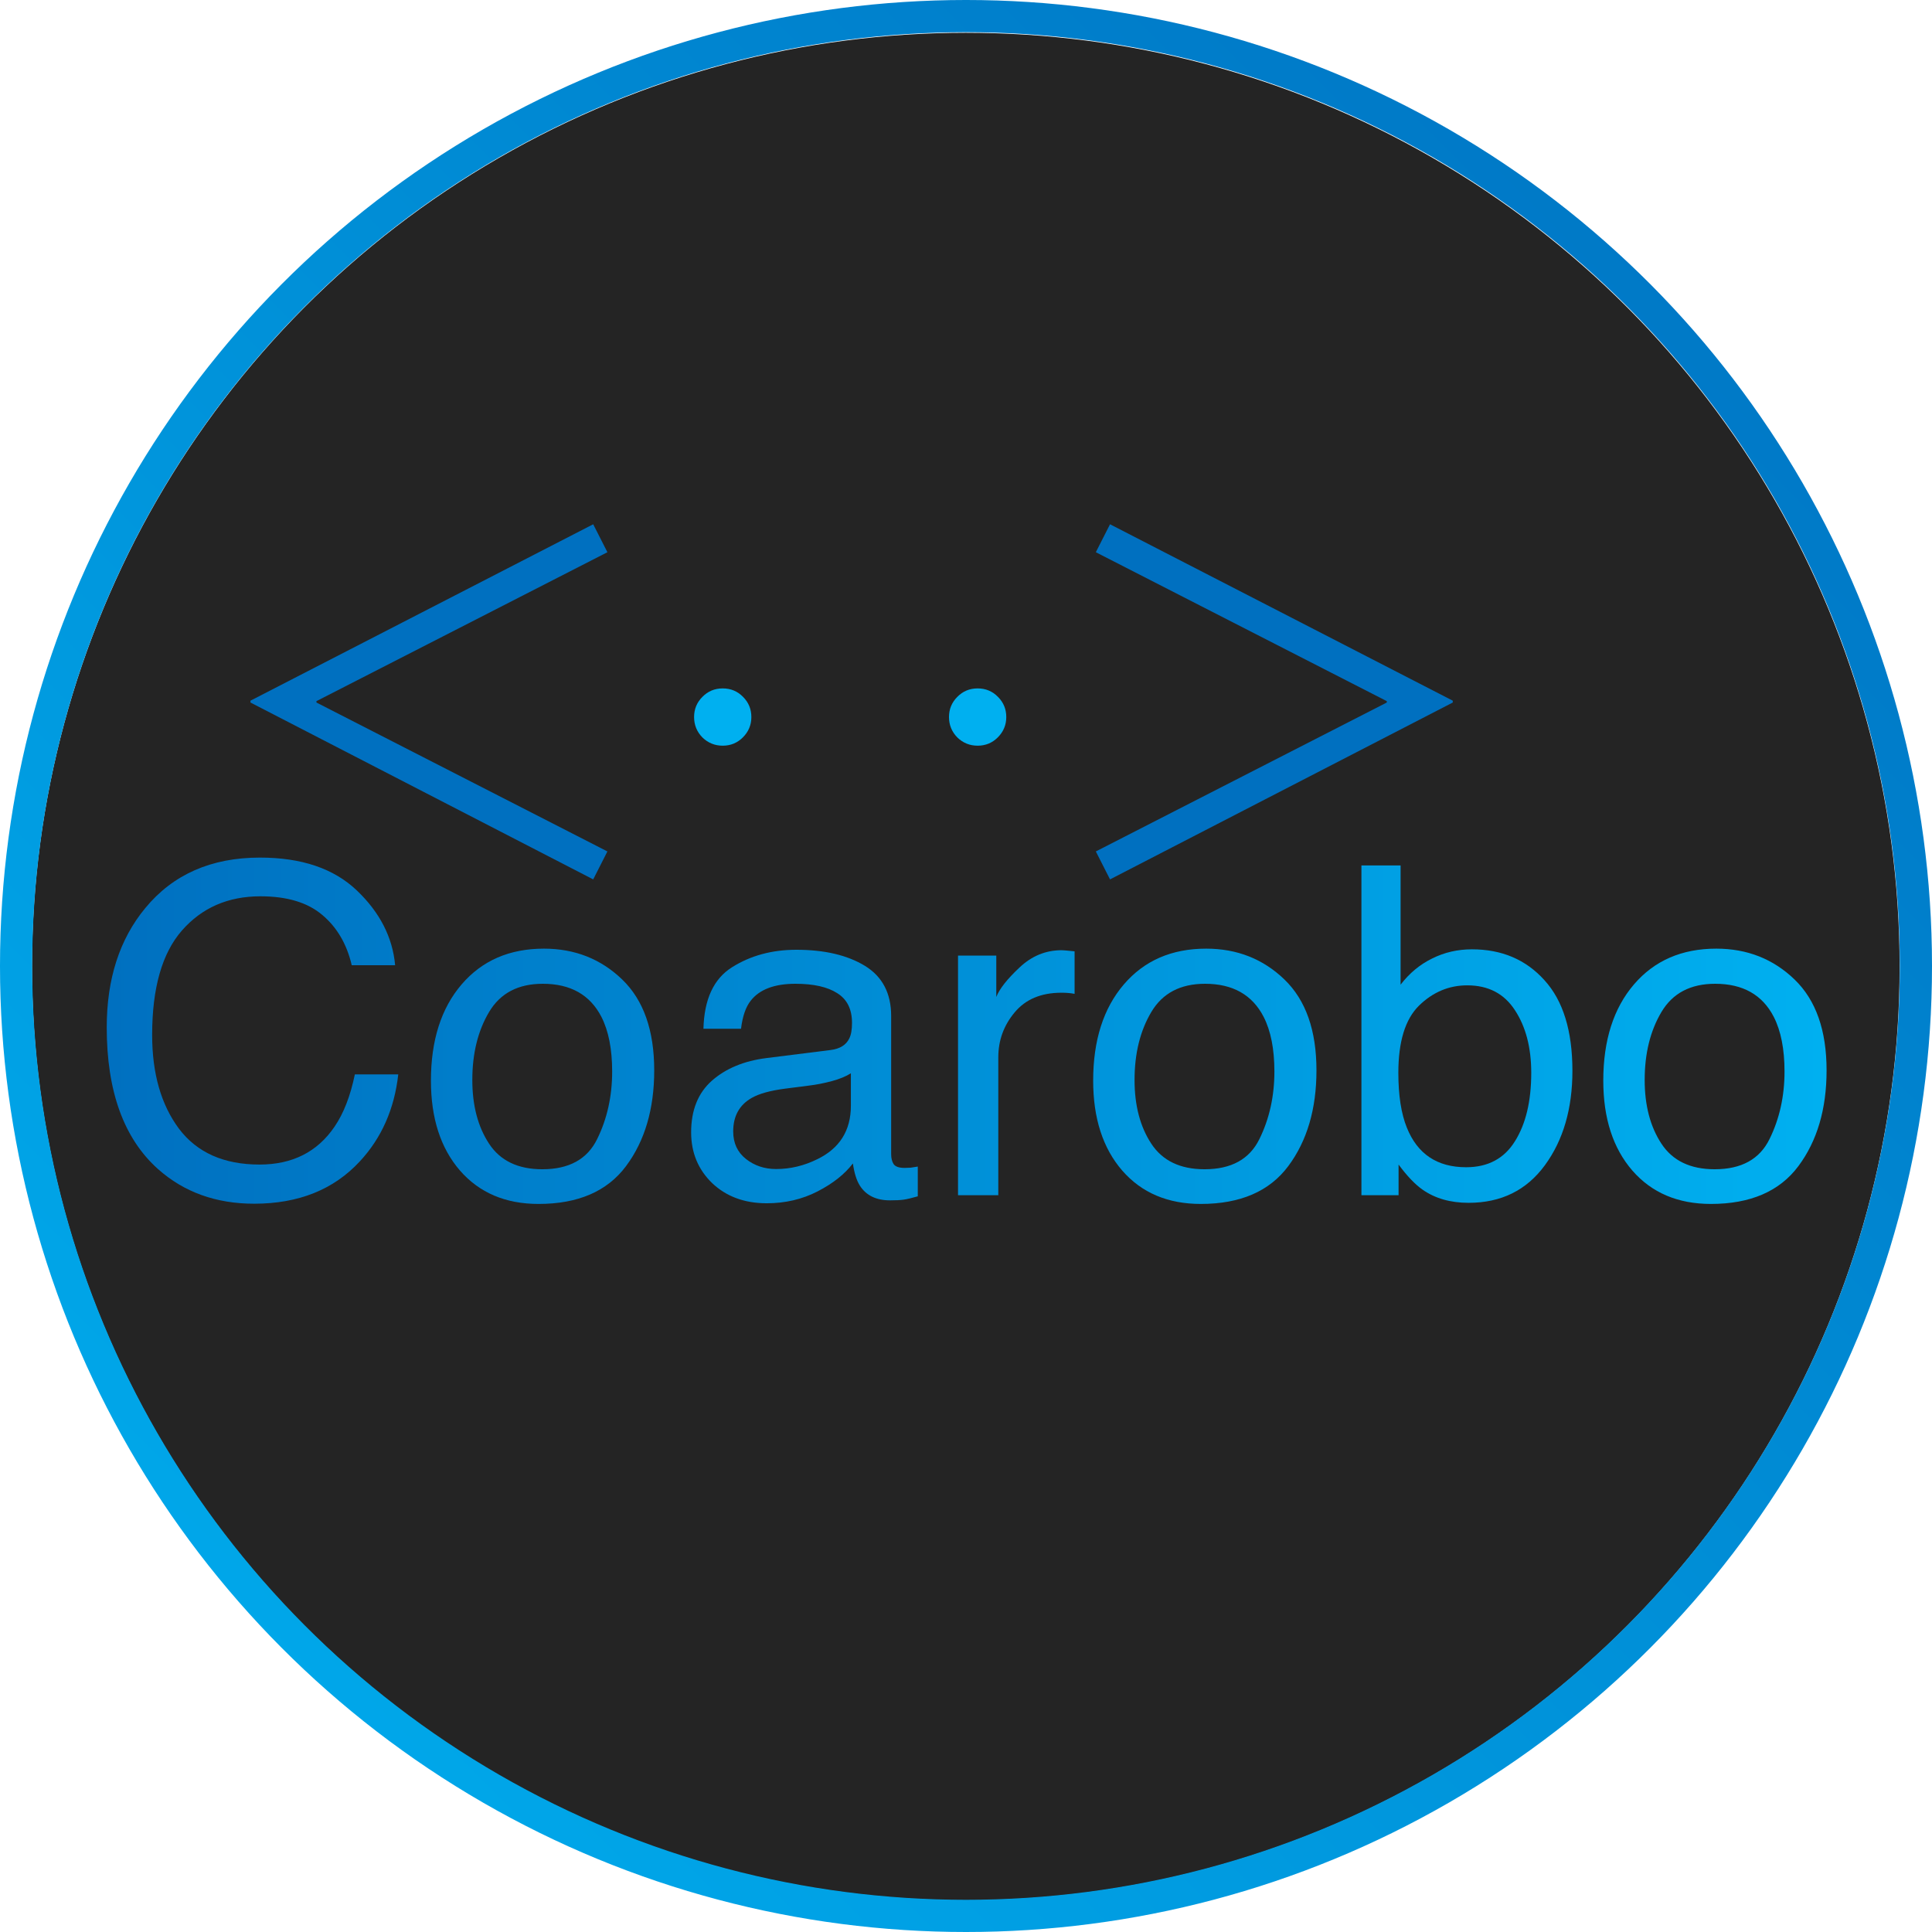
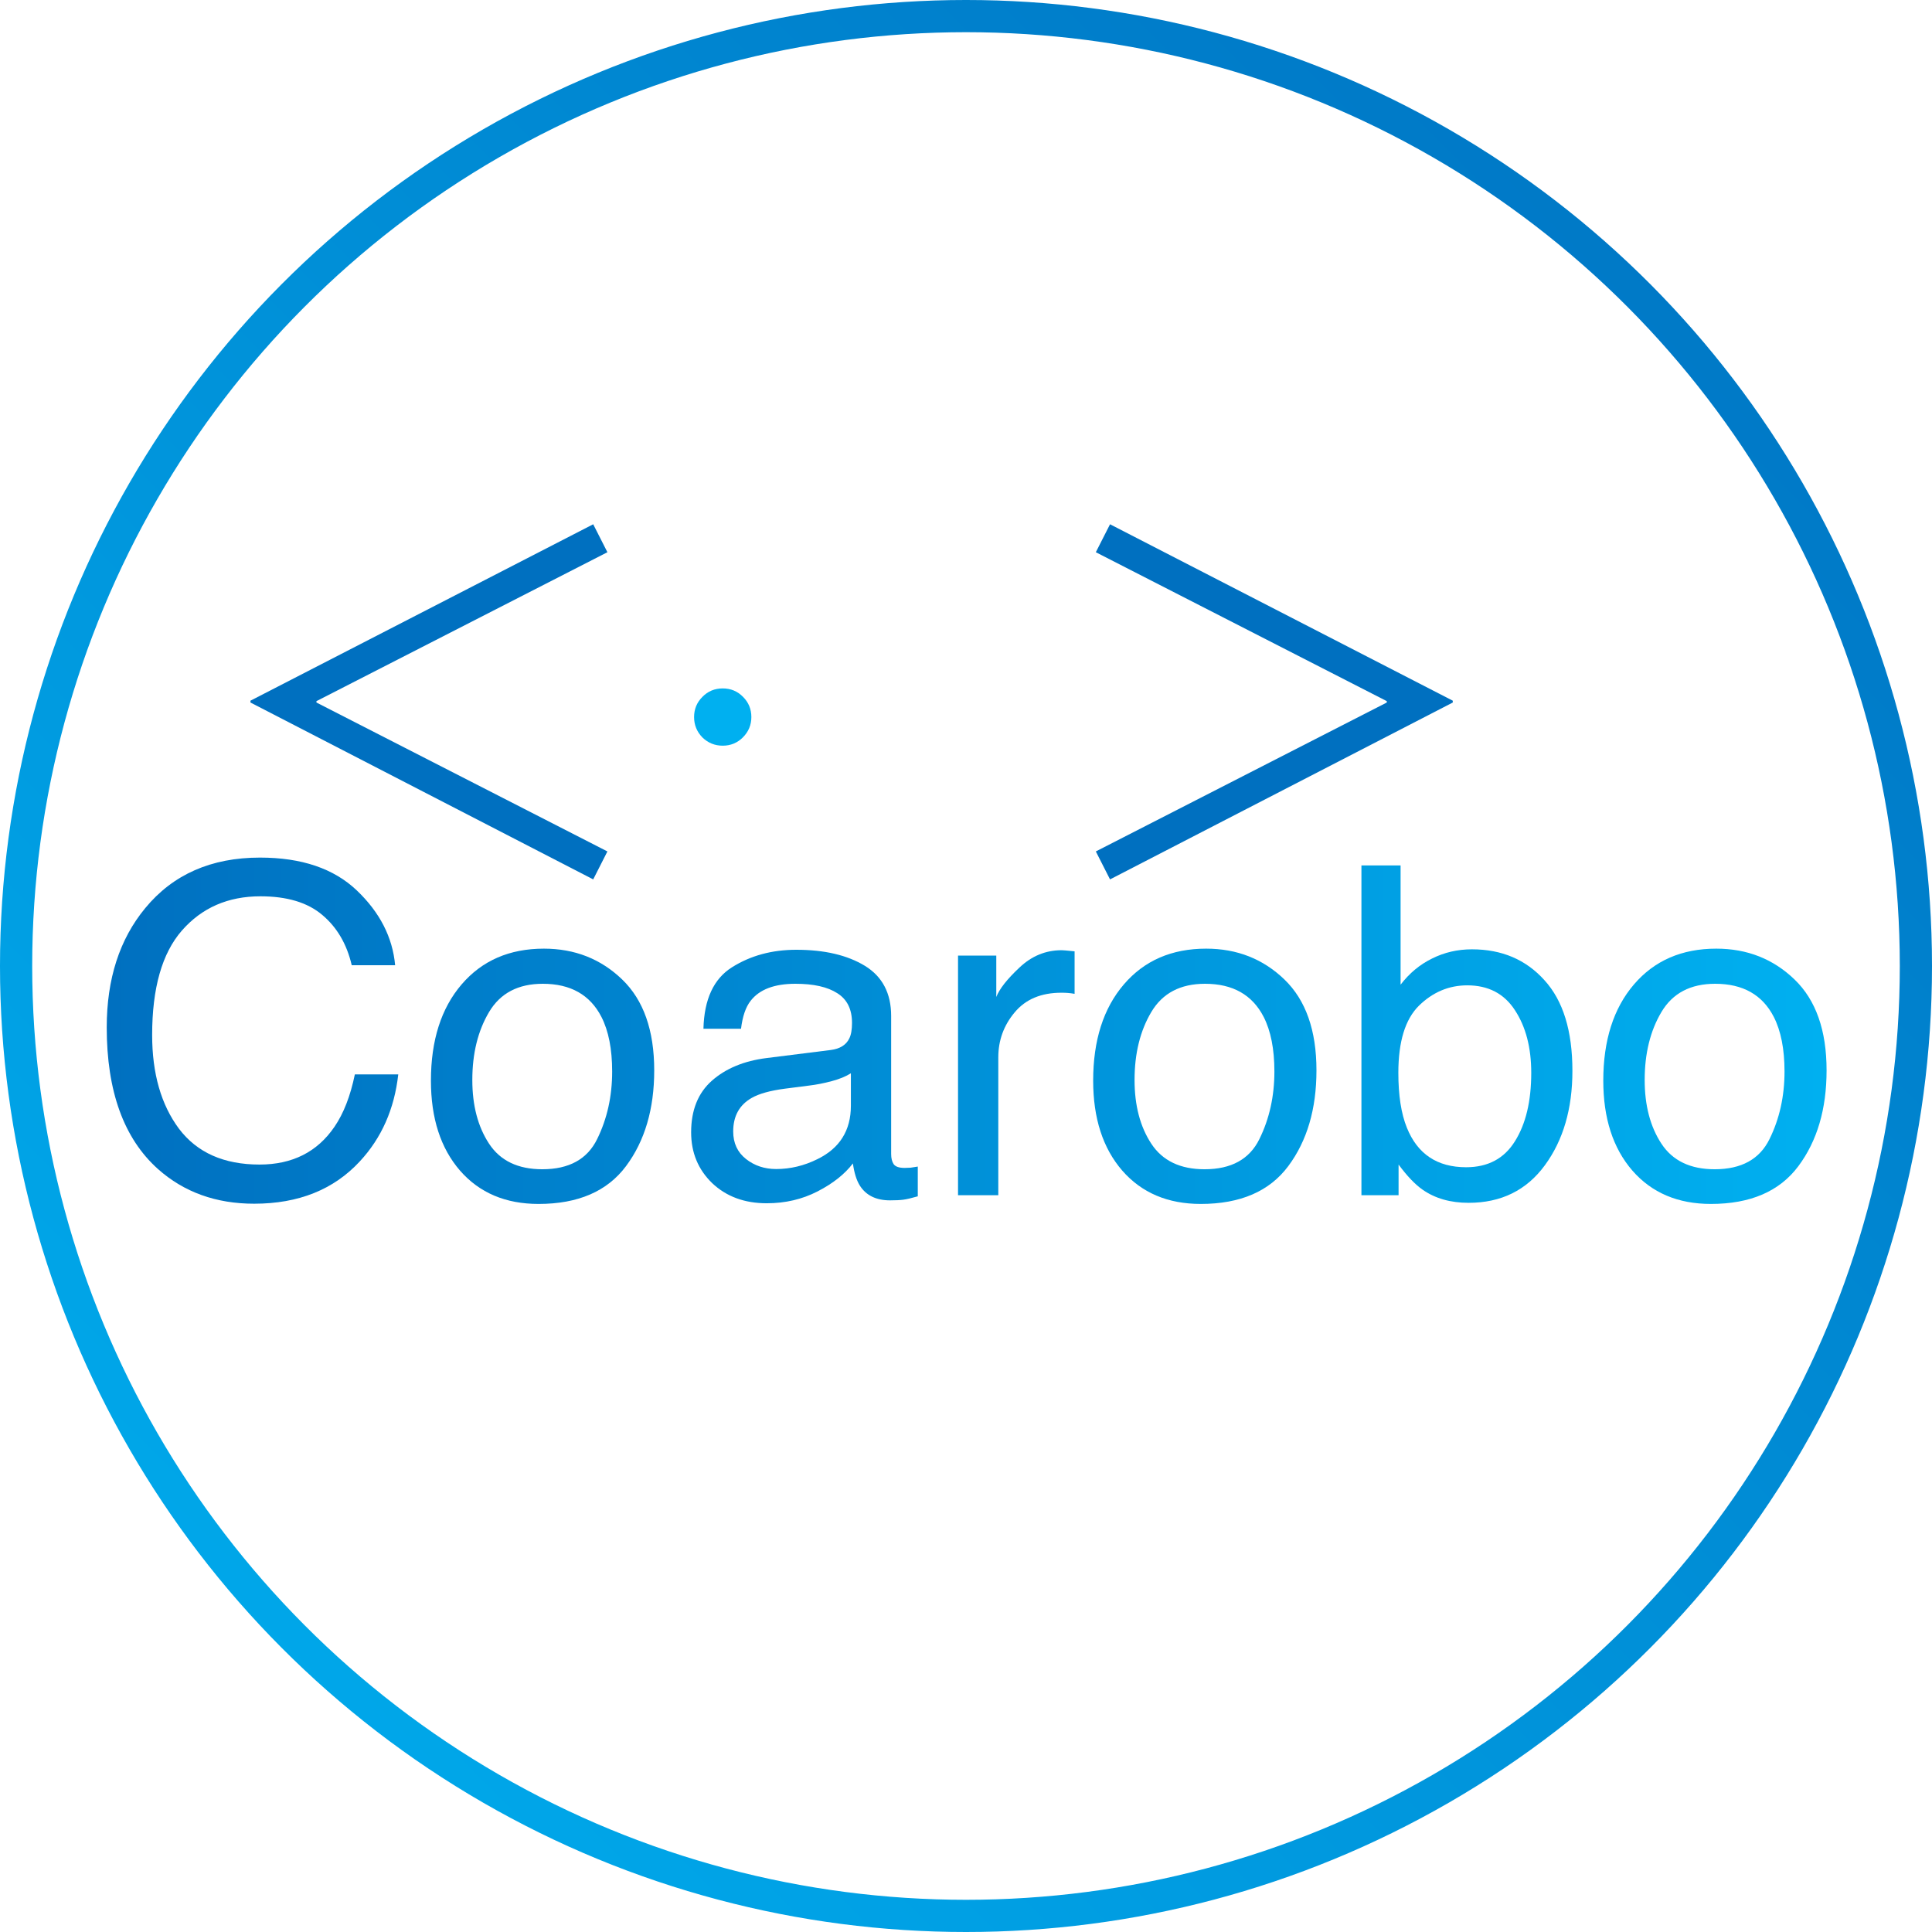
<svg xmlns="http://www.w3.org/2000/svg" width="2475" height="2475" viewBox="0 0 2475 2475" fill="none">
-   <circle cx="1237.25" cy="1238.25" r="1196.25" fill="#242424" />
  <path d="M778.122 707.427L405.377 898.202V899.963L778.122 1090.74L759.925 1126.55L320.849 899.963V897.615L759.925 671.62L778.122 707.427Z" fill="#0070C0" />
  <path d="M925.849 881.892C936.167 881.892 944.862 885.523 951.932 892.784C959.002 899.854 962.537 908.452 962.537 918.58C962.537 928.707 958.906 937.401 951.645 944.662C944.575 951.732 935.976 955.267 925.849 955.267C915.722 955.267 907.028 951.732 899.767 944.662C892.697 937.401 889.162 928.707 889.162 918.58C889.162 908.452 892.697 899.854 899.767 892.784C906.837 885.523 915.531 881.892 925.849 881.892Z" fill="#00B0F0" />
-   <path d="M1252.41 881.892C1262.73 881.892 1271.42 885.523 1278.49 892.784C1285.56 899.854 1289.1 908.452 1289.1 918.58C1289.1 928.707 1285.47 937.401 1278.21 944.662C1271.14 951.732 1262.54 955.267 1252.41 955.267C1242.28 955.267 1233.59 951.732 1226.33 944.662C1219.26 937.401 1215.72 928.707 1215.72 918.58C1215.72 908.452 1219.26 899.854 1226.33 892.784C1233.4 885.523 1242.09 881.892 1252.41 881.892Z" fill="#00B0F0" />
  <path d="M1861.09 897.615V899.963L1422.01 1126.55L1403.82 1090.74L1776.56 899.963V898.202L1403.82 707.427L1422.01 671.62L1861.09 897.615Z" fill="#0070C0" />
  <path d="M333.066 1098.62C386.377 1098.62 427.746 1112.66 457.173 1140.75C486.599 1168.84 502.937 1200.75 506.185 1236.48H450.581C444.275 1209.35 431.664 1187.85 412.747 1172C394.021 1156.14 367.652 1148.21 333.639 1148.21C292.175 1148.21 258.64 1162.82 233.035 1192.06C207.621 1221.1 194.915 1265.72 194.915 1325.91C194.915 1375.21 206.379 1415.24 229.309 1446C252.43 1476.58 286.824 1491.86 332.493 1491.86C374.53 1491.86 406.536 1475.72 428.511 1443.43C440.167 1426.42 448.861 1404.06 454.593 1376.36H510.198C505.23 1420.69 488.797 1457.85 460.899 1487.85C427.46 1523.97 382.365 1542.02 325.614 1542.02C276.697 1542.02 235.615 1527.21 202.367 1497.6C158.609 1458.43 136.73 1397.95 136.73 1316.17C136.73 1254.06 153.163 1203.14 186.029 1163.4C221.57 1120.21 270.583 1098.62 333.066 1098.62Z" fill="url(#paint0_linear_734_299)" />
  <path d="M694.782 1497.88C728.985 1497.88 752.393 1484.99 765.004 1459.19C777.806 1433.2 784.208 1404.35 784.208 1372.63C784.208 1343.97 779.622 1320.66 770.45 1302.69C755.928 1274.41 730.896 1260.27 695.355 1260.27C663.827 1260.27 640.897 1272.31 626.566 1296.39C612.235 1320.46 605.069 1349.51 605.069 1383.52C605.069 1416.2 612.235 1443.43 626.566 1465.21C640.897 1486.99 663.636 1497.88 694.782 1497.88ZM696.788 1215.27C736.342 1215.27 769.781 1228.46 797.105 1254.83C824.43 1281.2 838.092 1319.99 838.092 1371.2C838.092 1420.69 826.054 1461.58 801.978 1493.87C777.902 1526.16 740.546 1542.31 689.909 1542.31C647.68 1542.31 614.146 1528.07 589.305 1499.6C564.465 1470.94 552.044 1432.53 552.044 1384.38C552.044 1332.79 565.133 1291.71 591.312 1261.13C617.49 1230.56 652.648 1215.27 696.788 1215.27Z" fill="url(#paint1_linear_734_299)" />
  <path d="M939.27 1449.44C939.27 1464.35 944.715 1476.1 955.607 1484.7C966.499 1493.3 979.396 1497.6 994.301 1497.6C1012.45 1497.6 1030.03 1493.39 1047.04 1484.99C1075.7 1471.04 1090.03 1448.2 1090.03 1416.48V1374.92C1083.73 1378.94 1075.61 1382.28 1065.67 1384.95C1055.73 1387.63 1045.99 1389.54 1036.43 1390.69L1005.19 1394.7C986.466 1397.18 972.422 1401.1 963.059 1406.45C947.199 1415.43 939.27 1429.76 939.27 1449.44ZM1064.24 1345.11C1076.08 1343.59 1084.01 1338.62 1088.03 1330.21C1090.32 1325.62 1091.47 1319.03 1091.47 1310.43C1091.47 1292.85 1085.16 1280.15 1072.55 1272.31C1060.13 1264.29 1042.26 1260.27 1018.95 1260.27C992.008 1260.27 972.9 1267.54 961.626 1282.06C955.32 1290.08 951.212 1302.03 949.301 1317.89H901.149C902.104 1280.05 914.333 1253.78 937.836 1239.06C961.53 1224.16 988.951 1216.71 1020.1 1216.71C1056.21 1216.71 1085.54 1223.59 1108.09 1237.34C1130.45 1251.1 1141.62 1272.5 1141.62 1301.55V1478.39C1141.62 1483.74 1142.67 1488.04 1144.78 1491.29C1147.07 1494.54 1151.75 1496.16 1158.82 1496.16C1161.11 1496.16 1163.69 1496.07 1166.56 1495.88C1169.43 1495.49 1172.48 1495.02 1175.73 1494.44V1532.56C1167.71 1534.86 1161.59 1536.29 1157.39 1536.86C1153.18 1537.44 1147.45 1537.72 1140.19 1537.72C1122.42 1537.72 1109.52 1531.42 1101.5 1518.81C1097.29 1512.12 1094.33 1502.66 1092.61 1490.43C1082.1 1504.19 1067.01 1516.13 1047.33 1526.26C1027.64 1536.39 1005.96 1541.45 982.263 1541.45C953.792 1541.45 930.48 1532.85 912.327 1515.65C894.366 1498.27 885.385 1476.58 885.385 1450.59C885.385 1422.12 894.27 1400.05 912.041 1384.38C929.811 1368.71 953.123 1359.06 981.976 1355.43L1064.24 1345.11Z" fill="url(#paint2_linear_734_299)" />
  <path d="M1227.29 1224.16H1276.3V1277.19C1280.31 1266.87 1290.16 1254.35 1305.82 1239.64C1321.49 1224.73 1339.55 1217.28 1360 1217.28C1360.95 1217.28 1362.57 1217.38 1364.87 1217.57C1367.16 1217.76 1371.08 1218.14 1376.62 1218.71V1273.17C1373.56 1272.6 1370.7 1272.22 1368.02 1272.03C1365.54 1271.83 1362.77 1271.74 1359.71 1271.74C1333.72 1271.74 1313.75 1280.15 1299.8 1296.96C1285.86 1313.59 1278.88 1332.79 1278.88 1354.57V1531.13H1227.29V1224.16Z" fill="url(#paint3_linear_734_299)" />
  <path d="M1543.15 1497.88C1577.35 1497.88 1600.76 1484.99 1613.37 1459.19C1626.17 1433.2 1632.57 1404.35 1632.57 1372.63C1632.57 1343.97 1627.99 1320.66 1618.81 1302.69C1604.29 1274.41 1579.26 1260.27 1543.72 1260.27C1512.19 1260.27 1489.26 1272.31 1474.93 1296.39C1460.6 1320.46 1453.43 1349.51 1453.43 1383.52C1453.43 1416.2 1460.6 1443.43 1474.93 1465.21C1489.26 1486.99 1512 1497.88 1543.15 1497.88ZM1545.15 1215.27C1584.71 1215.27 1618.15 1228.46 1645.47 1254.83C1672.79 1281.2 1686.46 1319.99 1686.46 1371.2C1686.46 1420.69 1674.42 1461.58 1650.34 1493.87C1626.27 1526.16 1588.91 1542.31 1538.27 1542.31C1496.04 1542.31 1462.51 1528.07 1437.67 1499.6C1412.83 1470.94 1400.41 1432.53 1400.41 1384.38C1400.41 1332.79 1413.5 1291.71 1439.68 1261.13C1465.85 1230.56 1501.01 1215.27 1545.15 1215.27Z" fill="url(#paint4_linear_734_299)" />
  <path d="M1744.07 1108.65H1794.23V1261.42C1805.5 1246.71 1818.97 1235.53 1834.64 1227.89C1850.31 1220.05 1867.31 1216.13 1885.66 1216.13C1923.87 1216.13 1954.83 1229.32 1978.52 1255.69C2002.41 1281.87 2014.35 1320.56 2014.35 1371.77C2014.35 1420.3 2002.6 1460.62 1979.1 1492.72C1955.59 1524.83 1923.01 1540.88 1881.36 1540.88C1858.05 1540.88 1838.37 1535.24 1822.31 1523.97C1812.76 1517.28 1802.54 1506.58 1791.65 1491.86V1531.13H1744.07V1108.65ZM1878.21 1495.3C1906.1 1495.3 1926.93 1484.22 1940.69 1462.06C1954.64 1439.89 1961.61 1410.65 1961.61 1374.35C1961.61 1342.06 1954.64 1315.31 1940.69 1294.1C1926.93 1272.89 1906.58 1262.28 1879.64 1262.28C1856.14 1262.28 1835.5 1270.97 1817.73 1288.36C1800.15 1305.75 1791.36 1334.41 1791.36 1374.35C1791.36 1403.2 1794.99 1426.61 1802.25 1444.57C1815.82 1478.39 1841.14 1495.3 1878.21 1495.3Z" fill="url(#paint5_linear_734_299)" />
  <path d="M2196.64 1497.88C2230.85 1497.88 2254.25 1484.99 2266.86 1459.19C2279.67 1433.2 2286.07 1404.35 2286.07 1372.63C2286.07 1343.97 2281.48 1320.66 2272.31 1302.69C2257.79 1274.41 2232.76 1260.27 2197.22 1260.27C2165.69 1260.27 2142.76 1272.31 2128.43 1296.39C2114.1 1320.46 2106.93 1349.51 2106.93 1383.52C2106.93 1416.2 2114.1 1443.43 2128.43 1465.21C2142.76 1486.99 2165.5 1497.88 2196.64 1497.88ZM2198.65 1215.27C2238.2 1215.27 2271.64 1228.46 2298.97 1254.83C2326.29 1281.2 2339.95 1319.99 2339.95 1371.2C2339.95 1420.69 2327.91 1461.58 2303.84 1493.87C2279.76 1526.16 2242.41 1542.31 2191.77 1542.31C2149.54 1542.31 2116.01 1528.07 2091.17 1499.6C2066.33 1470.94 2053.9 1432.53 2053.9 1384.38C2053.9 1332.79 2066.99 1291.71 2093.17 1261.13C2119.35 1230.56 2154.51 1215.27 2198.65 1215.27Z" fill="url(#paint6_linear_734_299)" />
  <circle cx="1237.5" cy="1237.5" r="1216.88" stroke="url(#paint7_linear_734_299)" stroke-width="41.25" />
  <defs>
    <linearGradient id="paint0_linear_734_299" x1="136.73" y1="1320.46" x2="2339.95" y2="1320.46" gradientUnits="userSpaceOnUse">
      <stop stop-color="#0070C0" />
      <stop offset="1" stop-color="#00B0F0" />
    </linearGradient>
    <linearGradient id="paint1_linear_734_299" x1="136.73" y1="1320.46" x2="2339.95" y2="1320.46" gradientUnits="userSpaceOnUse">
      <stop stop-color="#0070C0" />
      <stop offset="1" stop-color="#00B0F0" />
    </linearGradient>
    <linearGradient id="paint2_linear_734_299" x1="136.73" y1="1320.46" x2="2339.95" y2="1320.46" gradientUnits="userSpaceOnUse">
      <stop stop-color="#0070C0" />
      <stop offset="1" stop-color="#00B0F0" />
    </linearGradient>
    <linearGradient id="paint3_linear_734_299" x1="136.73" y1="1320.46" x2="2339.95" y2="1320.46" gradientUnits="userSpaceOnUse">
      <stop stop-color="#0070C0" />
      <stop offset="1" stop-color="#00B0F0" />
    </linearGradient>
    <linearGradient id="paint4_linear_734_299" x1="136.73" y1="1320.46" x2="2339.95" y2="1320.46" gradientUnits="userSpaceOnUse">
      <stop stop-color="#0070C0" />
      <stop offset="1" stop-color="#00B0F0" />
    </linearGradient>
    <linearGradient id="paint5_linear_734_299" x1="136.73" y1="1320.46" x2="2339.95" y2="1320.46" gradientUnits="userSpaceOnUse">
      <stop stop-color="#0070C0" />
      <stop offset="1" stop-color="#00B0F0" />
    </linearGradient>
    <linearGradient id="paint6_linear_734_299" x1="136.73" y1="1320.46" x2="2339.95" y2="1320.46" gradientUnits="userSpaceOnUse">
      <stop stop-color="#0070C0" />
      <stop offset="1" stop-color="#00B0F0" />
    </linearGradient>
    <linearGradient id="paint7_linear_734_299" x1="0" y1="2475" x2="2475" y2="0" gradientUnits="userSpaceOnUse">
      <stop stop-color="#00B0F0" />
      <stop offset="1" stop-color="#0070C0" />
    </linearGradient>
  </defs>
</svg>